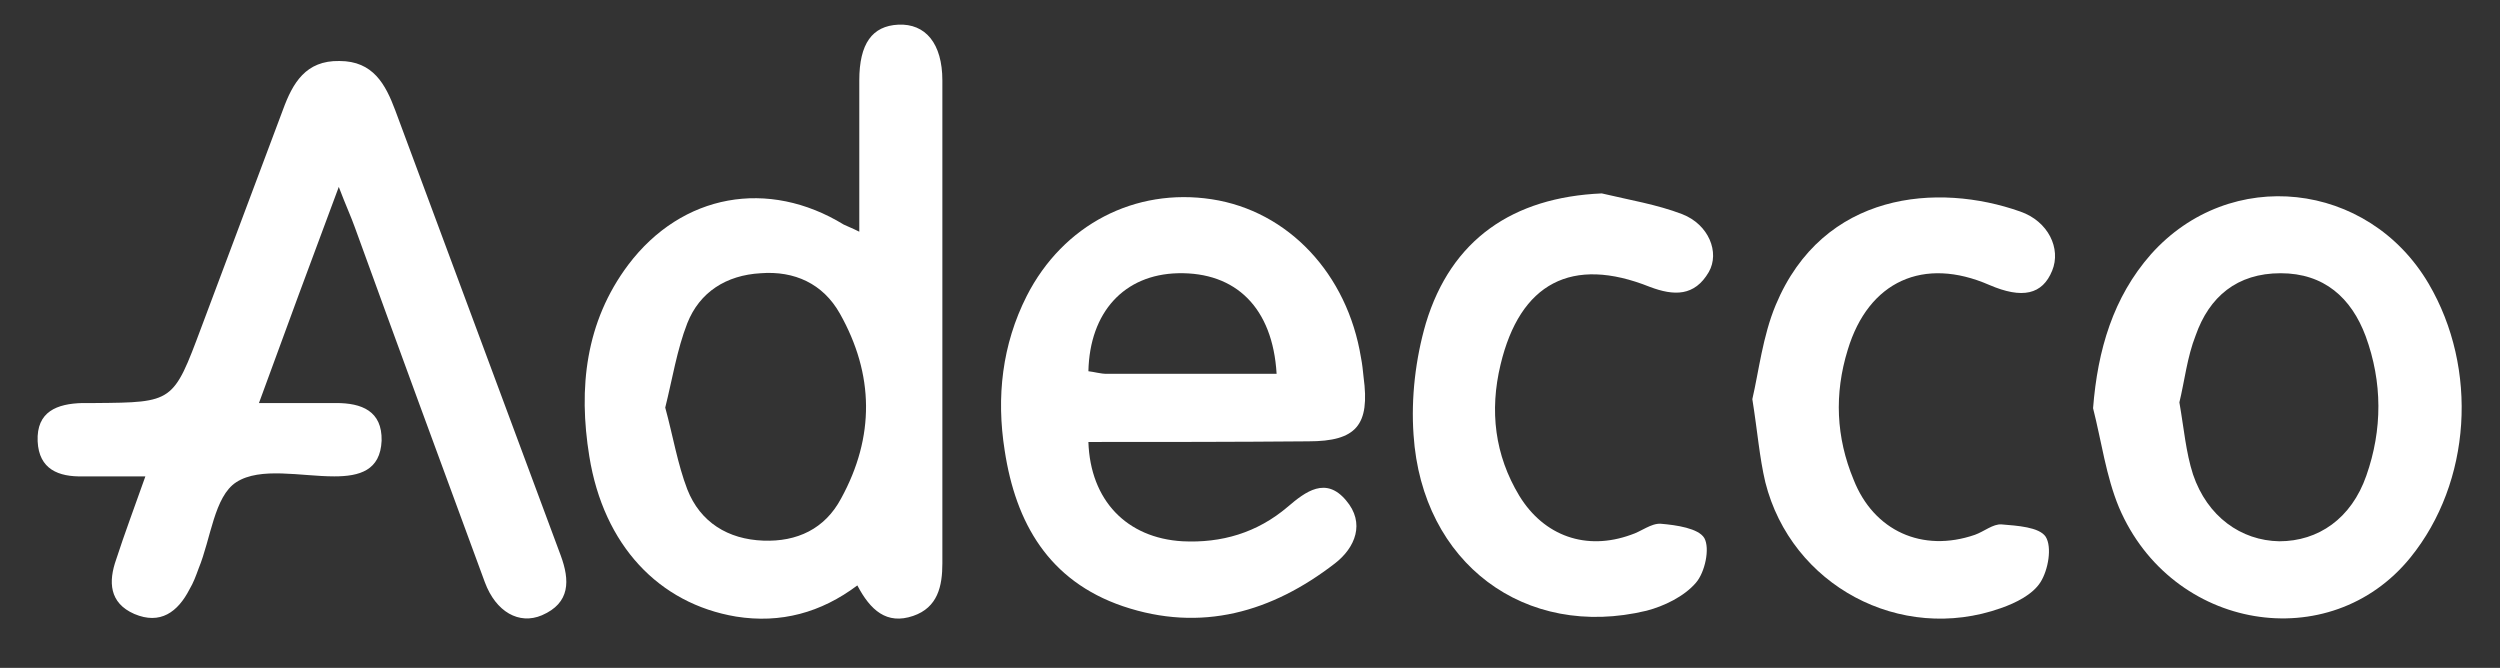
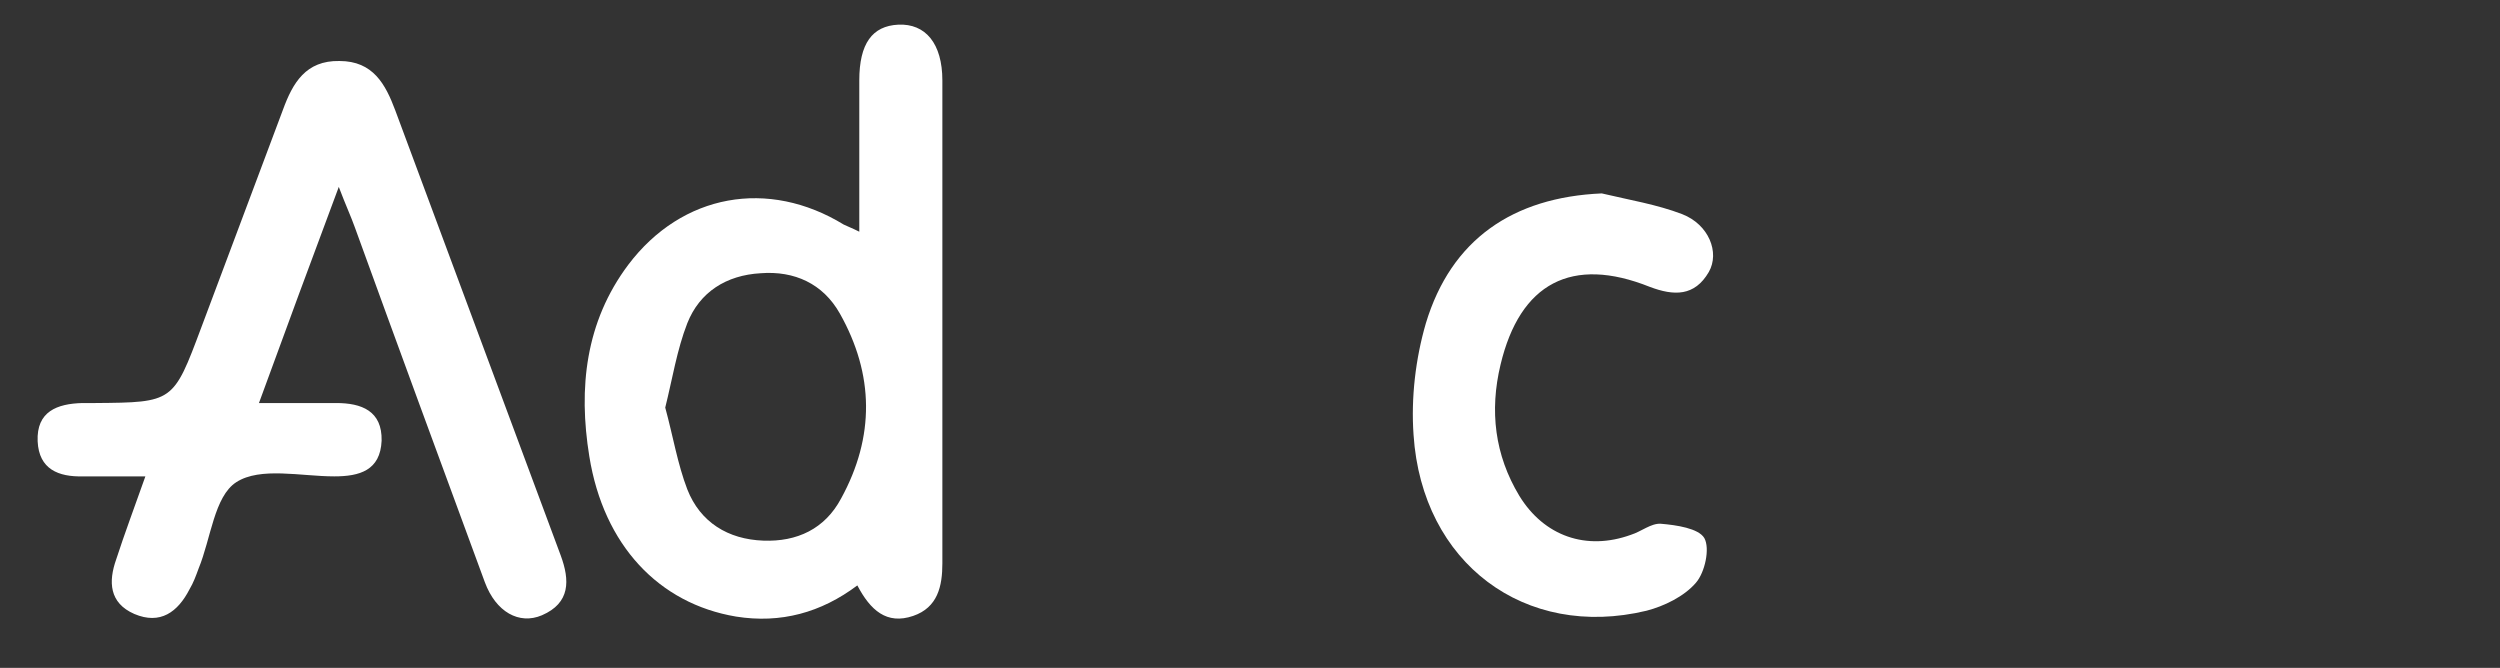
<svg xmlns="http://www.w3.org/2000/svg" version="1.1" id="Layer_1" x="0px" y="0px" viewBox="0 0 385.2 102.9" style="enable-background:new 0 0 385.2 102.9;" xml:space="preserve">
  <rect x="0" y="0" width="385.2" height="102.9" fill="#333333" stroke="none" />
  <style type="text/css">
	.st0{fill:#FFFFFF;}
</style>
  <g id="XMLID_53_">
    <path id="XMLID_120_" class="st0" d="M52.2,28.8c-4.3,11.5-8.1,21.8-12.3,33.3c4.5,0,8.2,0,11.9,0c3.9,0,7.1,1.2,7,5.8   c-0.2,4.6-3.4,5.5-7.3,5.5c-5.1,0-11.4-1.5-15.1,0.9c-3.4,2.2-3.9,8.7-5.8,13.3c-0.4,1.1-0.8,2.2-1.4,3.2c-1.8,3.5-4.5,5.5-8.5,3.8   c-3.9-1.7-4-5-2.8-8.4c1.3-4,2.8-8,4.5-12.8c-3.7,0-6.7,0-9.6,0C9,73.5,6,72.3,5.8,68c-0.2-4.6,3-5.8,6.9-5.9c0.7,0,1.3,0,2,0   c12-0.1,12-0.1,16.3-11.6c4.2-11.2,8.4-22.4,12.6-33.6c1.5-4.1,3.5-7.6,8.7-7.5c5.2,0,7.1,3.6,8.6,7.6c8.5,22.9,17,45.7,25.5,68.6   c1.4,3.8,1.5,7.3-2.9,9.2c-3.5,1.5-7.1-0.5-8.8-5.1C68,71.5,61.3,53.3,54.7,35.1C54.1,33.4,53.3,31.7,52.2,28.8z" />
    <path id="XMLID_117_" class="st0" d="M132.4,35.7c0-8.2,0-15.8,0-23.3c0-5.7,2-8.4,6-8.6c4.2-0.2,6.8,2.9,6.8,8.6   c0,24.8,0,49.6,0,74.4c0,3.5-0.7,6.8-4.5,8.1c-4.1,1.4-6.6-0.9-8.6-4.7c-5.6,4.2-11.8,5.9-18.7,4.8c-11.9-2-20.4-11-22.6-24.7   c-1.7-10.5-0.6-20.7,6-29.5c8.3-11,21.6-13.3,33.2-6.2C130.6,34.9,131.2,35.1,132.4,35.7z M102.5,62.8c1.2,4.4,1.9,8.7,3.4,12.6   c2,5.1,6.3,7.7,11.7,7.9c5.2,0.2,9.5-1.8,12-6.5c5.2-9.5,5.1-19.1-0.2-28.5c-2.6-4.6-7-6.6-12.2-6.2c-5.3,0.3-9.4,2.9-11.3,7.7   C104.3,53.9,103.6,58.4,102.5,62.8z" />
-     <path id="XMLID_114_" class="st0" d="M167.7,68.1c0.3,9,5.9,14.8,14.5,15.3c6,0.3,11.5-1.3,16.2-5.3c2.8-2.4,5.9-4.7,9-1   c3,3.5,1.4,7.3-1.7,9.7c-9.7,7.5-20.6,10.7-32.7,6.6c-11.4-3.9-16.5-12.8-18.2-24c-1.3-8.2-0.4-16.3,3.4-23.8   c5.6-11,16.7-16.7,28.5-14.9c11.8,1.8,20.9,11.5,23,24.4c0.2,1,0.3,2,0.4,3c1,7.4-1.1,9.9-8.5,9.9   C190.3,68.1,179.2,68.1,167.7,68.1z M196.7,57.6c-0.6-10.2-6.3-15.7-15.2-15.5c-8.3,0.2-13.6,6-13.8,15.1c0.9,0.1,1.9,0.4,2.8,0.4   C179.2,57.6,187.8,57.6,196.7,57.6z" />
-     <path id="XMLID_111_" class="st0" d="M322.5,62.9c0.7-9,3.1-17.1,8.9-23.7c12.2-13.7,33.5-11.3,42.8,4.5   c7.7,13.1,6.6,30.6-2.8,42.2c-12.4,15.3-36.8,11.3-44.9-7.7C324.5,73.4,323.8,68,322.5,62.9z M335.8,62c0.7,4,1,7.7,2.1,11.1   c2.2,6.5,7.4,10.2,13.3,10.3c6,0,11.1-3.5,13.4-10.1c2.5-7.1,2.5-14.4-0.1-21.5c-2.2-5.9-6.4-9.7-13.1-9.7c-6.7,0-11,3.6-13.1,9.6   C337,55,336.6,58.7,335.8,62z" />
-     <path id="XMLID_110_" class="st0" d="M270,61.5c1-4.3,1.6-9.7,3.6-14.5c7.3-17.5,25-18.9,37.7-14.4c4.3,1.5,6.3,5.7,4.9,9.1   c-1.5,3.7-4.6,4.4-9.7,2.2c-10.1-4.4-18.6-0.6-21.8,10c-2.1,6.8-1.8,13.5,0.9,20c3.1,7.9,10.6,11.3,18.7,8.5   c1.4-0.5,2.8-1.7,4.1-1.6c2.4,0.2,5.8,0.4,6.8,1.9c1,1.6,0.4,5.1-0.8,7c-1.2,1.9-3.8,3.2-6.1,4c-15.5,5.5-32.3-3.5-36.3-19.4   C271.1,70.5,270.8,66.5,270,61.5z" />
    <path id="XMLID_109_" class="st0" d="M246.8,29.8c4.2,1,8.5,1.7,12.4,3.2c4.1,1.6,5.8,5.9,4.1,8.9c-2.2,3.8-5.4,3.7-9.1,2.3   c-12-4.8-20-0.6-23,12c-1.7,7.1-0.9,13.9,2.9,20.2c3.8,6.2,10.3,8.5,17.2,6c1.6-0.5,3.1-1.8,4.6-1.7c2.4,0.2,5.8,0.7,6.7,2.2   c0.9,1.6,0.1,5.3-1.3,6.9c-1.8,2.1-4.9,3.6-7.6,4.3c-18.7,4.5-34.6-7.3-35.9-27.1c-0.4-5.7,0.3-11.7,1.9-17.2   C223.6,36.9,233.1,30.4,246.8,29.8z" />
  </g>
</svg>